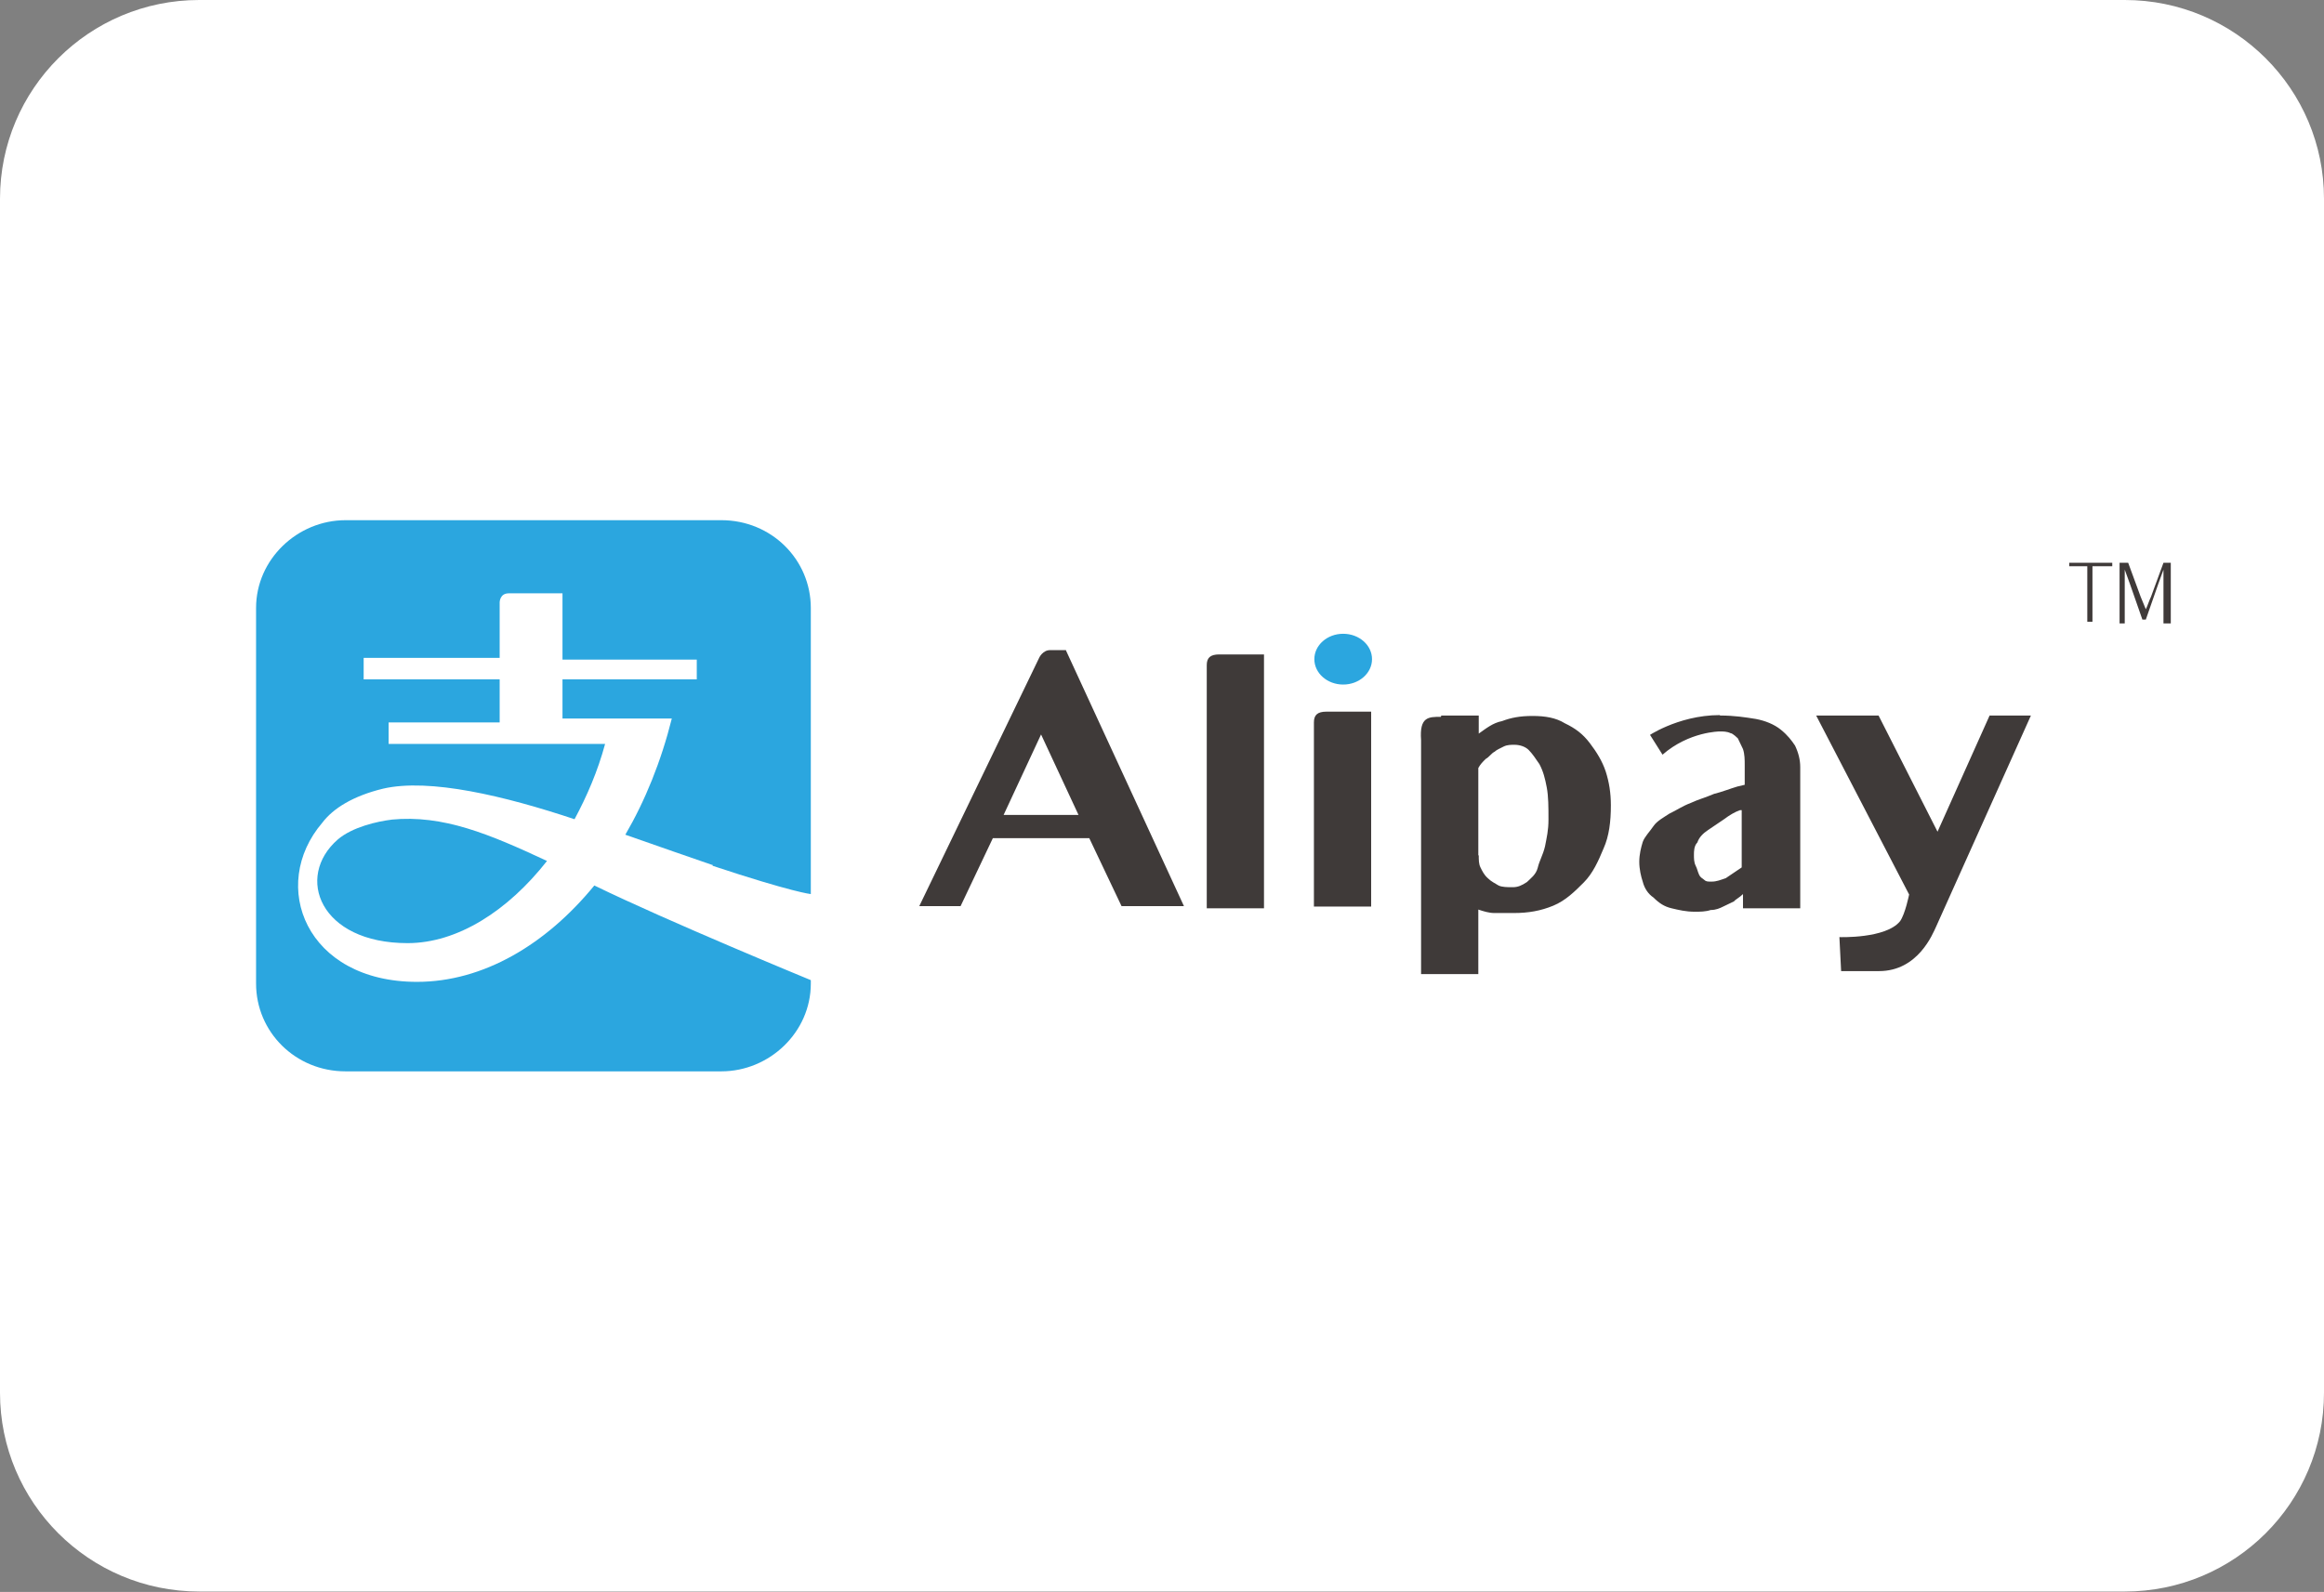
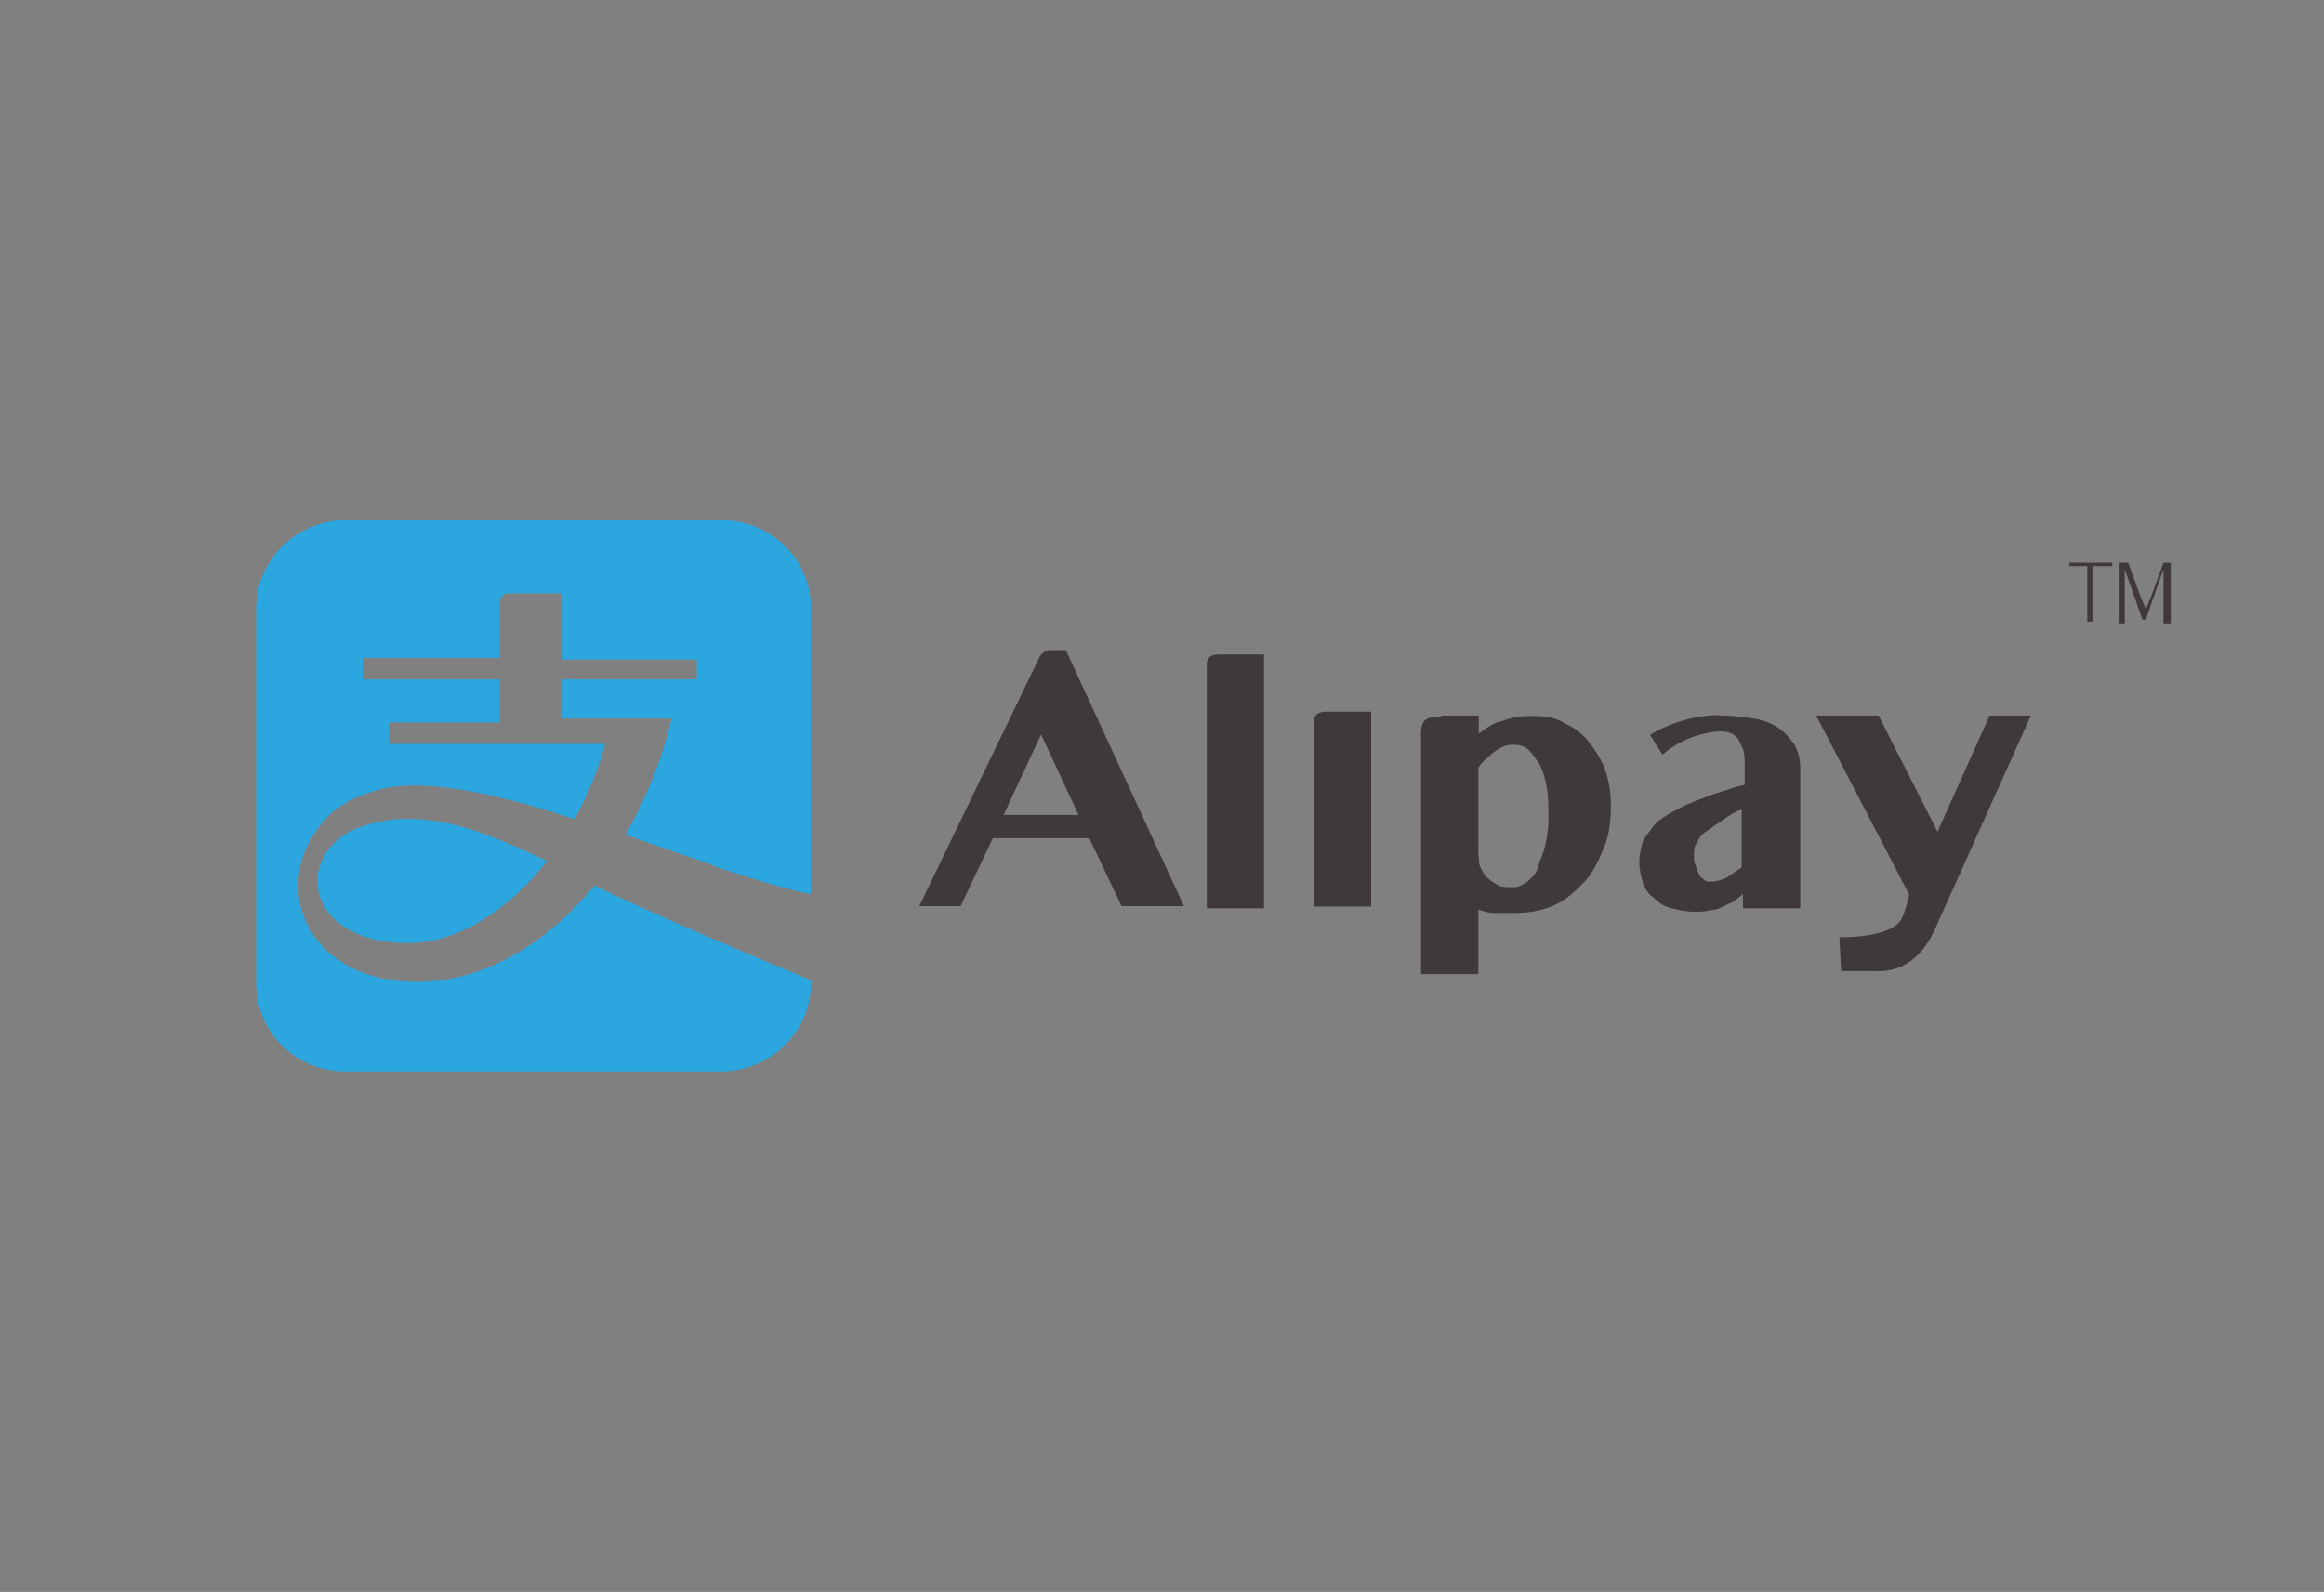
<svg xmlns="http://www.w3.org/2000/svg" id="a" viewBox="0 0 54 37">
  <rect x="0" y="0" width="54" height="37" fill="#808080" stroke="none" />
-   <path d="M0,4.62C0,2.07,2.07,0,4.63,0H49.37c2.56,0,4.63,2.07,4.63,4.62v27.75c0,2.55-2.07,4.62-4.63,4.62H4.63c-2.56,0-4.63-2.07-4.63-4.62V4.62Z" style="fill:#fff;" />
  <g>
    <path d="M9.1,19.05c-.33,.04-.91,.17-1.25,.46-1,.87-.42,2.41,1.62,2.41,1.16,0,2.33-.75,3.24-1.91-1.33-.62-2.41-1.08-3.62-.96h0s0,0,0,0Z" style="fill:#2ba6df;" />
    <path d="M16.55,20.12c1.87,.62,2.29,.66,2.29,.66v-6.65c0-1.12-.91-2.04-2.08-2.04H8.03c-1.12,0-2.08,.91-2.08,2.04v8.73c0,1.12,.91,2.04,2.08,2.04h8.73c1.12,0,2.08-.91,2.08-2.04v-.08s-3.33-1.37-5.03-2.2c-1.12,1.37-2.58,2.24-4.12,2.24-2.58,0-3.45-2.24-2.2-3.7,.25-.33,.71-.62,1.41-.79,1.08-.25,2.83,.17,4.45,.71,.29-.54,.54-1.12,.71-1.75h-5.03v-.5h2.58v-1h-3.16v-.5h3.16v-1.29s0-.21,.21-.21h1.25v1.54h3.12v.46h-3.12v.91h2.54c-.25,1-.62,1.91-1.08,2.7,.83,.29,1.54,.54,2.04,.71h0Z" style="fill:#2ba6df;" />
    <path d="M24.77,15.12l2.74,5.94h-1.45l-.75-1.58h-2.24l-.75,1.58h-.96l2.79-5.78s.08-.17,.25-.17h.37s0,0,0,0Zm-1.46,3.82h1.75l-.87-1.87-.87,1.87Zm6.06,2.17h-1.33v-5.65c0-.17,.08-.25,.29-.25h1.04v5.9Zm2.49-.04h-1.33v-4.28c0-.17,.08-.25,.29-.25h1.04v4.53Zm1.63-4.44h.87v.42c.17-.12,.33-.25,.54-.29,.21-.08,.42-.12,.71-.12s.54,.04,.75,.17c.25,.12,.42,.25,.58,.46s.29,.42,.37,.66c.08,.25,.12,.5,.12,.79,0,.37-.04,.71-.17,1-.12,.29-.25,.58-.46,.79-.21,.21-.42,.42-.71,.54-.29,.12-.58,.17-.91,.17h-.46c-.12,0-.25-.04-.37-.08v1.5h-1.33v-5.44c-.04-.54,.17-.54,.46-.54h0Zm.87,3.24c0,.12,0,.21,.04,.29s.08,.17,.17,.25c.08,.08,.17,.12,.25,.17,.08,.04,.21,.04,.33,.04s.21-.04,.33-.12c.08-.08,.21-.17,.25-.33,.04-.17,.12-.29,.17-.5,.04-.21,.08-.37,.08-.62,0-.29,0-.54-.04-.75-.04-.21-.08-.37-.17-.54-.08-.12-.17-.25-.25-.33-.08-.08-.21-.12-.33-.12-.08,0-.17,0-.25,.04-.08,.04-.17,.08-.21,.12-.08,.04-.12,.12-.21,.17-.08,.08-.12,.12-.17,.21v2.04h0s0,0,0,0Zm5.61-3.24c.33,0,.58,.04,.83,.08,.21,.04,.42,.12,.58,.25s.25,.25,.33,.37c.08,.17,.12,.33,.12,.5v3.28h-1.33v-.33c-.08,.08-.17,.12-.21,.17l-.25,.12c-.08,.04-.17,.08-.29,.08-.12,.04-.25,.04-.37,.04-.21,0-.37-.04-.54-.08-.17-.04-.29-.12-.42-.25-.12-.08-.21-.21-.25-.37-.04-.12-.08-.29-.08-.46s.04-.33,.08-.46c.04-.12,.17-.25,.25-.37,.08-.12,.25-.21,.37-.29,.17-.08,.29-.17,.5-.25,.17-.08,.33-.12,.54-.21,.17-.04,.37-.12,.54-.17l.17-.04v-.46c0-.12,0-.25-.04-.37l-.12-.25s-.12-.12-.17-.12c-.08-.04-.17-.04-.25-.04,0,0-.71,0-1.33,.54l-.29-.46c-.12,.08,.62-.46,1.62-.46h0Zm.46,2.2c-.12,.04-.25,.12-.37,.21l-.37,.25c-.12,.08-.21,.17-.25,.29-.08,.08-.08,.21-.08,.29s0,.17,.04,.25c.04,.08,.04,.12,.08,.21,.04,.08,.08,.08,.12,.12,.04,.04,.08,.04,.17,.04,.12,0,.21-.04,.33-.08l.37-.25v-1.33h-.04Zm3.22,3.74h-.87l-.04-.79s1.08,.04,1.41-.37c.12-.17,.21-.62,.21-.62l-2.16-4.16h1.45l1.37,2.7,1.21-2.7h.96l-2.2,4.9c-.08,.17-.42,1.04-1.33,1.04h0Z" style="fill:#3f3a39;" />
-     <ellipse cx="31.21" cy="15.32" rx=".67" ry=".59" style="fill:#2ba6df;" />
    <path d="M48.54,13.16h-.46v-.08h1v.08h-.46v1.29h-.12v-1.29h.04Zm.74-.08h.17l.29,.79,.12,.29c.04-.08,.08-.21,.12-.29l.29-.79h.17v1.41h-.17v-1.25l-.12,.33-.29,.83h-.08l-.29-.83-.12-.33v1.25h-.12v-1.41h.04Z" style="fill:#3f3a39;" />
  </g>
</svg>